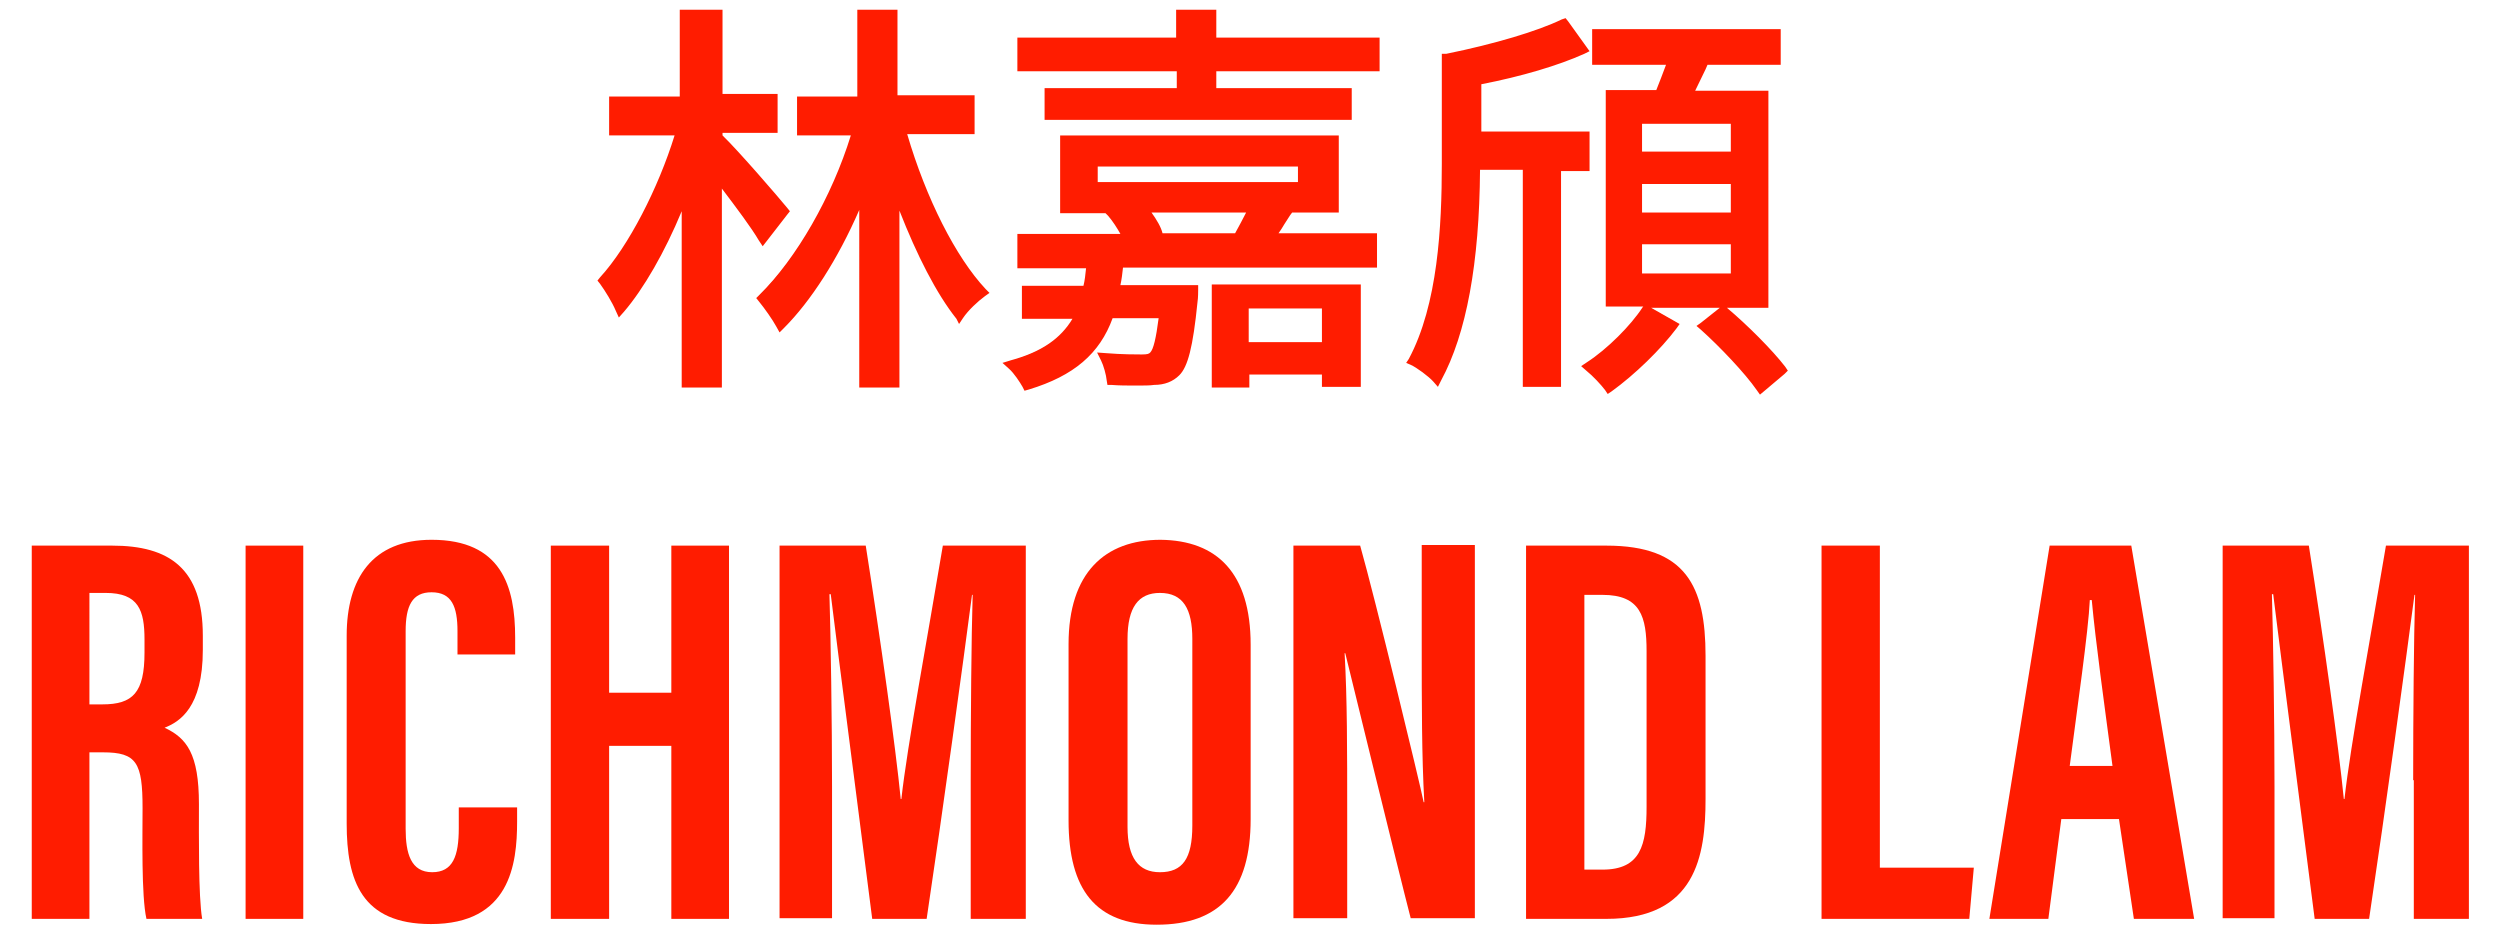
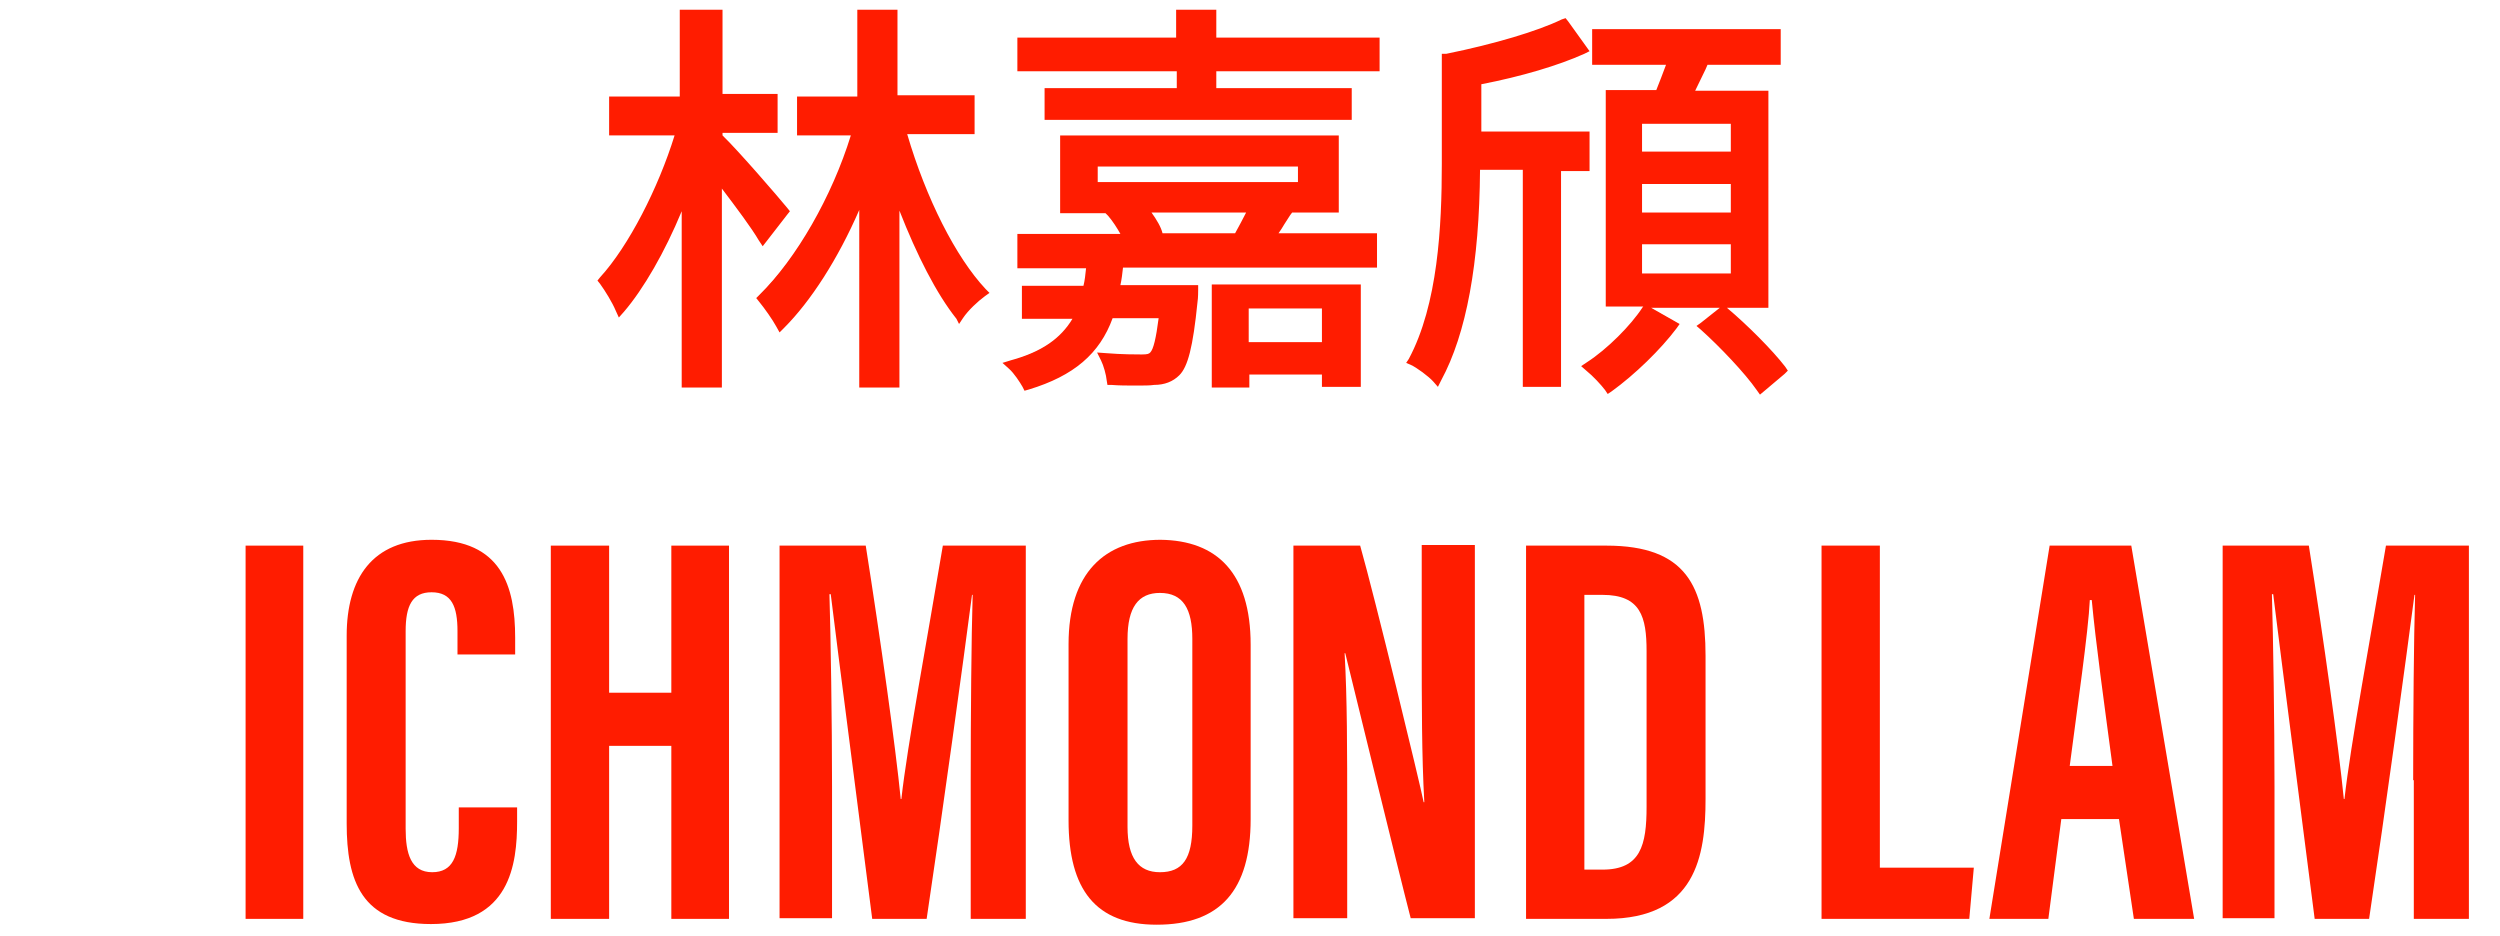
<svg xmlns="http://www.w3.org/2000/svg" version="1.1" id="Layer_1" x="0px" y="0px" viewBox="0 0 385.8 144.5" style="enable-background:new 0 0 385.8 144.5;" xml:space="preserve">
  <filter id="neon">
    <feFlood flood-color="rgb(255,28,0)" flood-opacity="0.5" in="SourceGraphic" />
    <feComposite operator="in" in2="SourceGraphic" />
    <feGaussianBlur stdDeviation="2" />
    <feComponentTransfer result="glow1">
      <feFuncA type="linear" slope="1" intercept="0" />
    </feComponentTransfer>
    <feMerge>
      <feMergeNode in="glow1" />
      <feMergeNode in="SourceGraphic" />
    </feMerge>
  </filter>
  <style>
	g {
		fill: #ff1c00;
		}
	</style>
  <g filter="url(#neon)">
    <g>
      <g>
        <path d="M132.8,59.3v-29c-3.4,8.3-7.8,15.4-12.2,19.8l-0.4,0.4L120,50c-0.6-1.2-1.8-2.9-2.7-4l-0.2-0.3l0.2-0.2     c5.9-5.8,11.5-15.6,14.4-25.2h-8.3v-5.2h9.5V1.8h5.3v13.3h11.8v5.2h-10.5c3,10.1,7.7,19.5,12.3,24.6l0.3,0.3l-0.3,0.2     c-1.1,0.8-2.7,2.3-3.5,3.5l-0.3,0.4l-0.3-0.4c-3.4-4.2-6.7-10.8-9.5-18.5v28.9H132.8z M105.5,59.3V30.7c-2.7,7-6.2,13.4-9.5,17.2     l-0.4,0.5l-0.2-0.6c-0.5-1.3-1.7-3.1-2.5-4.2l-0.2-0.2l0.2-0.2c4.5-5,9.2-14.3,11.7-22.8H94.3v-5.2h11.1V1.8h5.3v13.3h8.5v5.2     h-8.5v0.9c2.2,2.1,8.5,9.3,10.1,11.2l0.2,0.2l-3.6,4.7l-0.3-0.5c-1.3-2-4.1-5.8-6.4-8.9v31.3H105.5z" />
        <path d="M137.8,2.2v13.3h11.8v4.4h-10.6c2.8,9.8,7.6,19.8,12.6,25.2c-1.1,0.8-2.7,2.4-3.6,3.6c-3.8-4.8-7.4-12.4-10.2-20.5V59     h-4.6V28.4c-3.3,8.5-8,16.6-12.9,21.5c-0.6-1.2-1.9-3-2.7-4c5.9-5.8,11.7-15.9,14.6-25.9h-8.5v-4.4h9.5V2.2H137.8 M110.4,2.2     v13.3h8.5v4.4h-8.5v1.4c2.1,1.9,8.7,9.5,10.2,11.3l-3.1,4c-1.4-2.2-4.6-6.5-7.1-9.8v32h-4.6V28.6c-2.7,7.5-6.4,14.7-10.2,19     c-0.6-1.4-1.7-3.2-2.5-4.3c4.7-5.2,9.5-14.8,11.9-23.4H94.7v-4.4h11.1V2.2H110.4 M138.5,1.5h-0.8h-4.6h-0.8v0.8v12.6h-8.7H123     v0.8v4.4v0.8h0.8h7.5c-2.9,9.4-8.4,19-14.1,24.6l-0.5,0.5l0.4,0.5c0.9,1.1,2.1,2.8,2.7,3.9l0.5,0.9l0.7-0.7     c4.1-4.1,8.3-10.6,11.6-18.2V59v0.8h0.8h4.6h0.8V59V32.5c2.7,6.9,5.7,12.8,8.8,16.7L148,50l0.6-0.9c0.8-1.2,2.3-2.6,3.4-3.4     l0.7-0.5l-0.6-0.6c-4.6-4.9-9.2-14-12.1-23.9h9.6h0.8v-0.8v-4.4v-0.8h-0.8h-11.1V2.2V1.5L138.5,1.5z M111.1,1.5h-0.8h-4.6h-0.8     v0.8v12.6H94.7H94v0.8v4.4v0.8h0.8h9.3C101.6,29,97,38,92.6,42.8l-0.4,0.5l0.4,0.5c0.8,1.1,1.9,2.9,2.4,4.1l0.5,1.1l0.8-0.9     c3-3.5,6.3-9.2,8.9-15.5V59v0.8h0.8h4.6h0.8V59V29.1c2.2,2.9,4.6,6.1,5.7,8l0.6,0.9l0.7-0.9l3.1-4l0.4-0.5l-0.4-0.5     c-1.3-1.6-7.6-8.9-10-11.2v-0.4h7.7h0.8v-0.8v-4.4v-0.8h-0.8h-7.7V2.2V1.5L111.1,1.5z" />
      </g>
      <g>
        <path d="M158.2,59.3c-0.3-0.8-1.3-2.2-2.2-3l-0.5-0.4l0.6-0.2c5.1-1.5,8.2-3.7,10-7.2h-8v-4.2h9.4c0.2-1.1,0.4-2.2,0.5-3.5h-10.6     v-4.4h16c-0.5-1.1-1.3-2.4-2.3-3.4l-0.5-0.5l0.1,0H164V21.3h42v11.1h-7.6l0.6,0.1l-0.3,0.5c-0.3,0.5-0.6,1-0.9,1.4     c-0.4,0.7-0.8,1.3-1.2,1.9H212v4.4h-39.1c-0.1,1.2-0.3,2.3-0.5,3.5h12l0,0.4c0,0-0.1,1.1-0.1,1.8c-0.7,6.9-1.4,9.8-2.7,11.1     c-1,1-2.1,1.4-3.7,1.4c-0.7,0-1.6,0.1-2.8,0.1c-1.3,0-2.6,0-3.8-0.1l-0.3,0l0-0.3c-0.1-0.9-0.5-2.3-1-3.4l-0.3-0.6l0.7,0.1     c2.4,0.2,4.8,0.2,5.6,0.2c0.9,0,1.3-0.1,1.6-0.4c0.6-0.6,1-2.5,1.4-6h-7.8c-1.9,5.5-5.9,8.9-12.7,11l-0.3,0.1L158.2,59.3z      M190.9,36.4c0.8-1.3,1.6-2.8,2.1-3.9h-16c1,1.2,1.8,2.7,2.2,3.7l0.1,0.2H190.9z M200.7,28.5v-3.2h-31.6v3.2H200.7z M187.4,59.3     V44.3h22.1v14.9h-5.1v-1.8h-12.1v2H187.4z M204.4,53.2v-6h-12.1v6H204.4z M161.6,17.9v-4H182l0-3.4h-24.6V6.1h24.6V1.9h5.4v4.2     h25.1v4.4h-25.1l0,3.4h20.8v4H161.6z" />
        <path d="M186.9,2.3v4.2h25.1v3.6h-25.1l0,4.1h20.8v3.3H162v-3.3h20.4l0-4.1h-24.6V6.5h24.6V2.3H186.9 M205.6,21.7v10.4h-10.9     l3.6,0.7c-0.9,1.4-1.7,2.7-2.5,3.9h15.8v3.7h-53.8v-3.7h16.2c-0.5-1.2-1.5-2.9-2.6-4l2.9-0.6h-10V21.7H205.6 M168.7,28.8h32.4     v-3.9h-32.4V28.8 M193.5,32.1h-17.4c1.1,1.2,2.2,3,2.6,4.2l-2.1,0.5h14.4C192,35.3,192.9,33.4,193.5,32.1 M172.6,40.5     c-0.1,1.5-0.3,2.8-0.6,4.1h12.1c0,0-0.1,1.1-0.1,1.7c-0.7,6.7-1.4,9.6-2.6,10.8c-0.9,0.9-2,1.3-3.4,1.3c-0.7,0-1.7,0.1-2.8,0.1     c-1.1,0-2.4,0-3.7-0.1c-0.1-1.1-0.5-2.5-1-3.5c2.4,0.2,4.8,0.2,5.6,0.2c0.9,0,1.4-0.1,1.9-0.5c0.6-0.6,1.1-2.4,1.6-6.6h-8.4     c-1.7,5.2-5.3,8.8-12.6,11c-0.4-0.9-1.4-2.4-2.2-3.1c5.7-1.7,8.8-4.2,10.5-7.9h-8.2v-3.5h9.3c0.3-1.3,0.5-2.6,0.6-4.1H172.6      M209.1,44.6v14.1h-4.4V57h-12.8v2h-4.2V44.6H209.1 M191.9,53.5h12.8v-6.7h-12.8V53.5 M187.7,1.5h-0.8h-4.6h-0.8v0.8v3.5h-23.8     H157v0.8v3.6v0.8h0.8h23.8l0,2.6H162h-0.8v0.8v3.3v0.8h0.8h45.8h0.8v-0.8v-3.3v-0.8h-0.8h-20.1l0-2.6h24.4h0.8v-0.8V6.5V5.8h-0.8     h-24.4V2.3V1.5L187.7,1.5z M206.4,20.9h-0.8h-41.2h-0.8v0.8v10.4v0.8h0.8h6.2l0.4,0.4c0.7,0.8,1.4,1.9,1.9,2.8h-15.1h-0.8v0.8     v3.7v0.8h0.8h9.8c-0.1,1-0.2,1.9-0.4,2.7h-8.7h-0.8v0.8v3.5v0.8h0.8h7c-1.8,3-4.7,5.1-9.5,6.4l-1.3,0.4l1,0.9     c0.8,0.7,1.7,2.1,2.1,2.8l0.3,0.6l0.7-0.2c6.9-2.1,10.9-5.5,12.9-11h7.1c-0.4,3.1-0.8,4.8-1.3,5.3c-0.2,0.2-0.4,0.3-1.3,0.3     c-0.8,0-3.1,0-5.5-0.2l-1.4-0.1l0.6,1.2c0.4,0.8,0.8,2.2,0.9,3.2l0.1,0.6l0.6,0c1.2,0.1,2.5,0.1,3.8,0.1c1.2,0,2.2,0,2.8-0.1     c0,0,0,0,0,0c1.6,0,2.9-0.5,3.9-1.5c1.3-1.3,2.1-4.3,2.8-11.3c0.1-0.6,0.1-1.7,0.1-1.8l0-0.8h-0.8h-11.2c0.2-0.9,0.3-1.8,0.4-2.7     h38.4h0.8v-0.8v-3.7V36h-0.8h-14.4c0.3-0.4,0.6-0.9,0.9-1.4c0.3-0.5,0.6-0.9,0.9-1.4l0.3-0.4h6.4h0.8v-0.8V21.7V20.9L206.4,20.9z      M169.4,25.7h30.9v2.4h-30.9V25.7L169.4,25.7z M177.7,32.8h14.6c-0.5,1-1.1,2.1-1.7,3.2h-11.2C179.2,35.1,178.5,33.9,177.7,32.8     L177.7,32.8z M209.9,43.9h-0.8h-21.4H187v0.8V59v0.8h0.8h4.2h0.8V59v-1.2H204v1.1v0.8h0.8h4.4h0.8v-0.8V44.6V43.9L209.9,43.9z      M192.7,47.6H204v5.2h-11.3V47.6L192.7,47.6z" />
      </g>
      <g>
        <path d="M248.1,59.9c-0.7-0.9-2-2.2-3-3.1l-0.4-0.3l0.4-0.3c3.2-2,7-5.8,8.8-8.7l0.2-0.3l4.7,2.7l-0.2,0.3     c-2.4,3.3-6.4,7.1-9.9,9.7l-0.3,0.2L248.1,59.9z M271.4,59.8c-1.9-2.7-5.8-6.8-8.7-9.4l-0.3-0.3l3.7-2.8l0.2,0.2     c2.9,2.6,7,6.5,9,9.1l0.2,0.3l-3.8,3.2L271.4,59.8z M235.3,59.5V26H228c0,14.4-2,25.4-5.9,32.7l-0.3,0.5l-0.4-0.4     c-0.7-0.8-2.6-2.2-3.6-2.7l-0.3-0.2l0.2-0.3c4.6-8.5,5.1-20.6,5.1-30.2V8.7h0.4c7.5-1.5,14.2-3.6,18-5.4l0.3-0.1l3.1,4.6L244.1,8     c-4,1.8-9.9,3.5-16.1,4.7v8.2h16.7V26h-4.3v33.4H235.3z M248.2,46.9V14.3h7.6c0.6-1.3,1.1-2.8,1.6-4.2l0.2-0.5h-11.5V4.9h28.2     v4.7h-11l-0.4,0.9c-0.6,1.3-1.2,2.6-1.8,3.9h11.4v32.5H248.2z M267.5,42.5v-5.2h-14.5v5.2H267.5z M267.5,33.1V28h-14.5v5.2H267.5     z M267.5,23.8v-5.1h-14.5v5.1H267.5z" />
        <path d="M241.4,3.7l2.6,3.9c-4.4,1.9-10.6,3.6-16.4,4.7v8.8h16.7v4.5H240v33.4h-4.3V25.7h-8.1c0,9.7-0.9,23.6-5.9,32.8     c-0.8-0.9-2.7-2.3-3.7-2.8c4.7-8.8,5.2-21.4,5.2-30.4V9.1h0.1C229.6,7.8,237,5.8,241.4,3.7 M274,5.3v4h-10.9     c-0.9,1.9-1.7,3.8-2.6,5.5h11.7v31.8h-23.6V14.7h7.5c0.8-1.7,1.4-3.7,2.1-5.5h-11.7v-4H274 M252.7,24.2h15.2v-5.8h-15.2V24.2      M252.7,33.5h15.2v-5.9h-15.2V33.5 M252.7,42.9h15.2v-6h-15.2V42.9 M266,47.8c3.1,2.7,7,6.5,8.9,9.1l-3.2,2.7     c-1.8-2.6-5.6-6.6-8.7-9.5L266,47.8 M254.2,47.8l4,2.3c-2.5,3.4-6.5,7.2-9.8,9.6c-0.8-0.9-2.1-2.3-3.1-3.1     C248.6,54.4,252.4,50.7,254.2,47.8 M241.6,2.8L241,3c-3.7,1.8-10.4,3.8-17.8,5.3h-0.7v0.8v16.2c0,9.6-0.6,21.7-5.1,30.1L217,56     l0.7,0.3c0.9,0.4,2.8,1.8,3.5,2.6l0.7,0.8l0.5-1c3.9-7.2,5.9-18.1,6-32.5h6.6v32.7v0.8h0.8h4.3h0.8v-0.8V26.4h3.6h0.8v-0.8v-4.5     v-0.8h-0.8h-15.9V13c6.2-1.2,11.9-2.9,15.9-4.7l0.8-0.4l-0.5-0.7L242,3.3L241.6,2.8L241.6,2.8z M274.7,4.5H274h-27.5h-0.8v0.8v4     V10h0.8h10.6c0,0,0,0,0,0c-0.5,1.3-1,2.7-1.5,3.9h-7h-0.8v0.8v31.8v0.8h0.8h5l-0.1,0.1c-1.8,2.8-5.5,6.5-8.6,8.5l-0.9,0.6     l0.8,0.7c1,0.8,2.3,2.2,2.9,3l0.4,0.6l0.6-0.4c3.6-2.6,7.6-6.5,10-9.7l0.5-0.7l-0.7-0.4l-3.7-2.1h10.6l-2.9,2.3l-0.7,0.5l0.7,0.6     c2.9,2.6,6.8,6.7,8.6,9.3l0.5,0.7l0.6-0.5l3.2-2.7l0.5-0.5l-0.4-0.6c-2-2.6-5.9-6.5-9-9.1h5.6h0.8v-0.8V14.7V14h-0.8h-10.5     c0.5-1.1,1.1-2.2,1.6-3.3l0.3-0.7H274h0.8V9.2v-4V4.5L274.7,4.5z M253.4,19.1h13.7v4.3h-13.7V19.1L253.4,19.1z M253.4,28.4h13.7     v4.4h-13.7V28.4L253.4,28.4z M253.4,37.7h13.7v4.5h-13.7V37.7L253.4,37.7z" />
      </g>
    </g>
    <g>
      <g>
-         <path d="M13.8,108.7h2c4.7,0,6.5-1.8,6.5-8v-2c0-4.5-0.9-7.2-6-7.2h-2.5V108.7z M13.8,116v25.8H4.9V84.2h12.4     c8.8,0,14,3.5,14,13.9v2.2c0,8.9-3.6,11.1-5.9,12c3.4,1.6,5.3,4,5.3,11.8c0,4.8-0.1,14.2,0.5,17.7h-8.6     c-0.8-3.5-0.6-12.9-0.6-17.1c0-7-0.9-8.6-6.1-8.6H13.8z" />
-       </g>
+         </g>
      <rect x="37.9" y="84.2" width="8.9" height="57.6" />
      <g>
        <path d="M79.8,124.6v2.2c0,6.6-1.1,15.8-13.3,15.8c-10.7,0-13-6.7-13-15.5v-29c0-8.9,4-14.8,13.1-14.8c10.8,0,12.9,7.2,12.9,15.1     v2.6h-8.9v-3.6c0-3.8-0.9-6-4-6c-3,0-4,2.1-4,6v30.5c0,3.8,0.8,6.7,4.1,6.7c3.2,0,4.1-2.5,4.1-6.8v-3.2H79.8z" />
      </g>
      <polygon points="103.6,84.2 103.6,106.9 94,106.9 94,84.2 85,84.2 85,141.8 94,141.8 94,115.1 103.6,115.1 103.6,141.8     112.5,141.8 112.5,84.2   " />
      <path d="M149.8,120.4c0-9.8,0.1-22,0.3-28.6H150c-1.3,10-4.5,33.3-7,50h-8.4c-1.9-15-5.1-39.5-6.4-50.1h-0.2    c0.2,6.7,0.4,19.7,0.4,29.6v20.4h-8.1V84.2h13.3c2.3,14.6,4.6,31,5.4,39.1h0.1c0.9-8.2,4.1-25.3,6.4-39.1h12.8v57.6h-8.5V120.4z" />
      <path d="M174,98.6v29c0,4.8,1.7,7,5,7c3.5,0,5-2.1,5-7.2V98.6c0-4.6-1.4-7.1-5-7.1C175.7,91.5,174,93.7,174,98.6 M193,99.5v26.9    c0,11-4.7,16.3-14.5,16.3c-9.4,0-13.6-5.4-13.6-16.1V99.4c0-11,5.6-16.1,14.2-16.1C187.8,83.4,193,88.4,193,99.5" />
      <path d="M199.6,141.8V84.2h10.3c2.3,8.1,9.2,36.6,9.8,39.6h0.1c-0.4-7.1-0.4-15.2-0.4-24.7v-15h8.2v57.6h-9.9    c-1.8-6.9-9.5-38.5-10.1-40.9h-0.1c0.4,7,0.4,14.8,0.4,25.1v15.8H199.6z" />
      <path d="M244.4,134.2h2.9c5.9,0,6.8-3.8,6.8-9.7v-24c0-5.3-0.9-8.7-6.8-8.7h-2.8V134.2z M235.5,84.2h12.4c12.3,0,15.3,6.3,15.3,17    v22.1c0,8.8-1.5,18.5-15.3,18.5h-12.4V84.2z" />
      <polygon points="281.1,84.2 281.1,141.8 303.9,141.8 304.6,133.9 290.1,133.9 290.1,84.2   " />
      <path d="M326,118.2c-1.3-9.8-2.6-19.1-3.2-25.6h-0.3c-0.2,4.7-2,17.1-3.1,25.6H326z M318.1,126.4l-2,15.4H307l9.3-57.6h12.6    l9.7,57.6h-9.3l-2.3-15.4H318.1z" />
      <path d="M372.4,120.4c0-9.8,0.1-22,0.3-28.6h-0.1c-1.3,10-4.5,33.3-7,50h-8.4c-1.9-15-5.1-39.5-6.4-50.1h-0.2    c0.2,6.7,0.4,19.7,0.4,29.6v20.4H343V84.2h13.3c2.3,14.6,4.6,31,5.4,39.1h0.1c0.9-8.2,4.1-25.3,6.4-39.1h12.8v57.6h-8.5V120.4z" />
    </g>
  </g>
</svg>